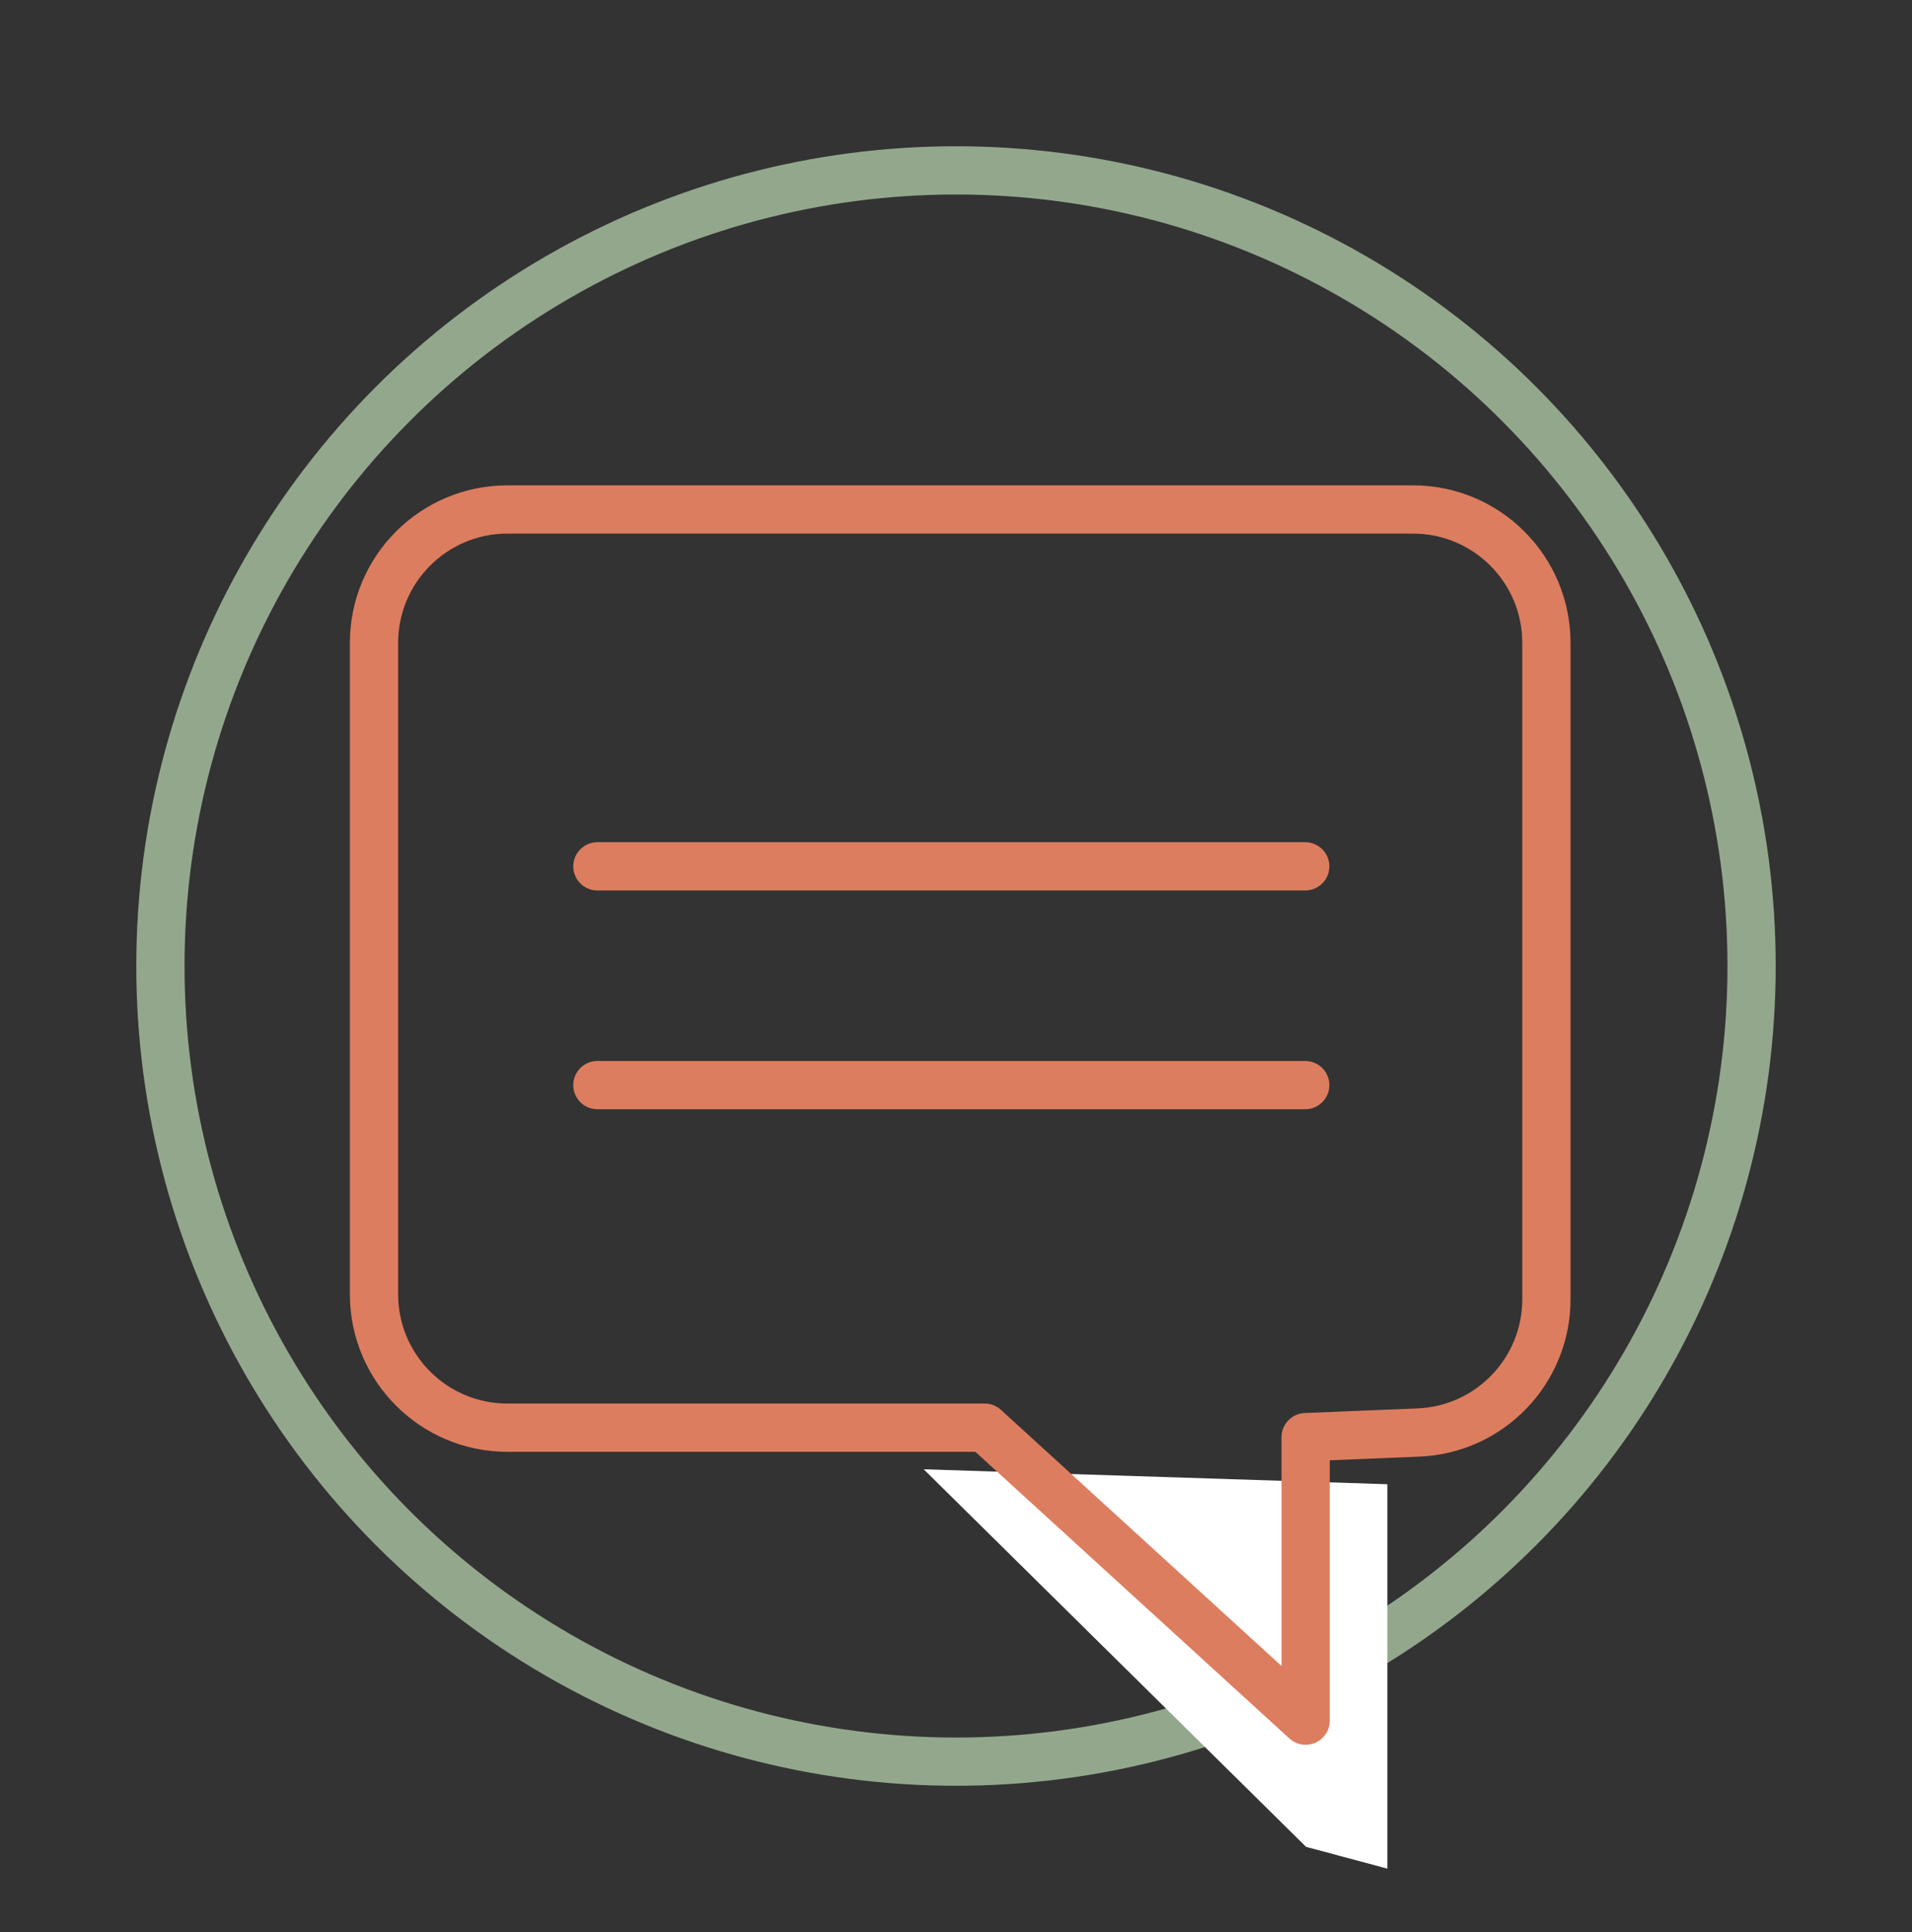
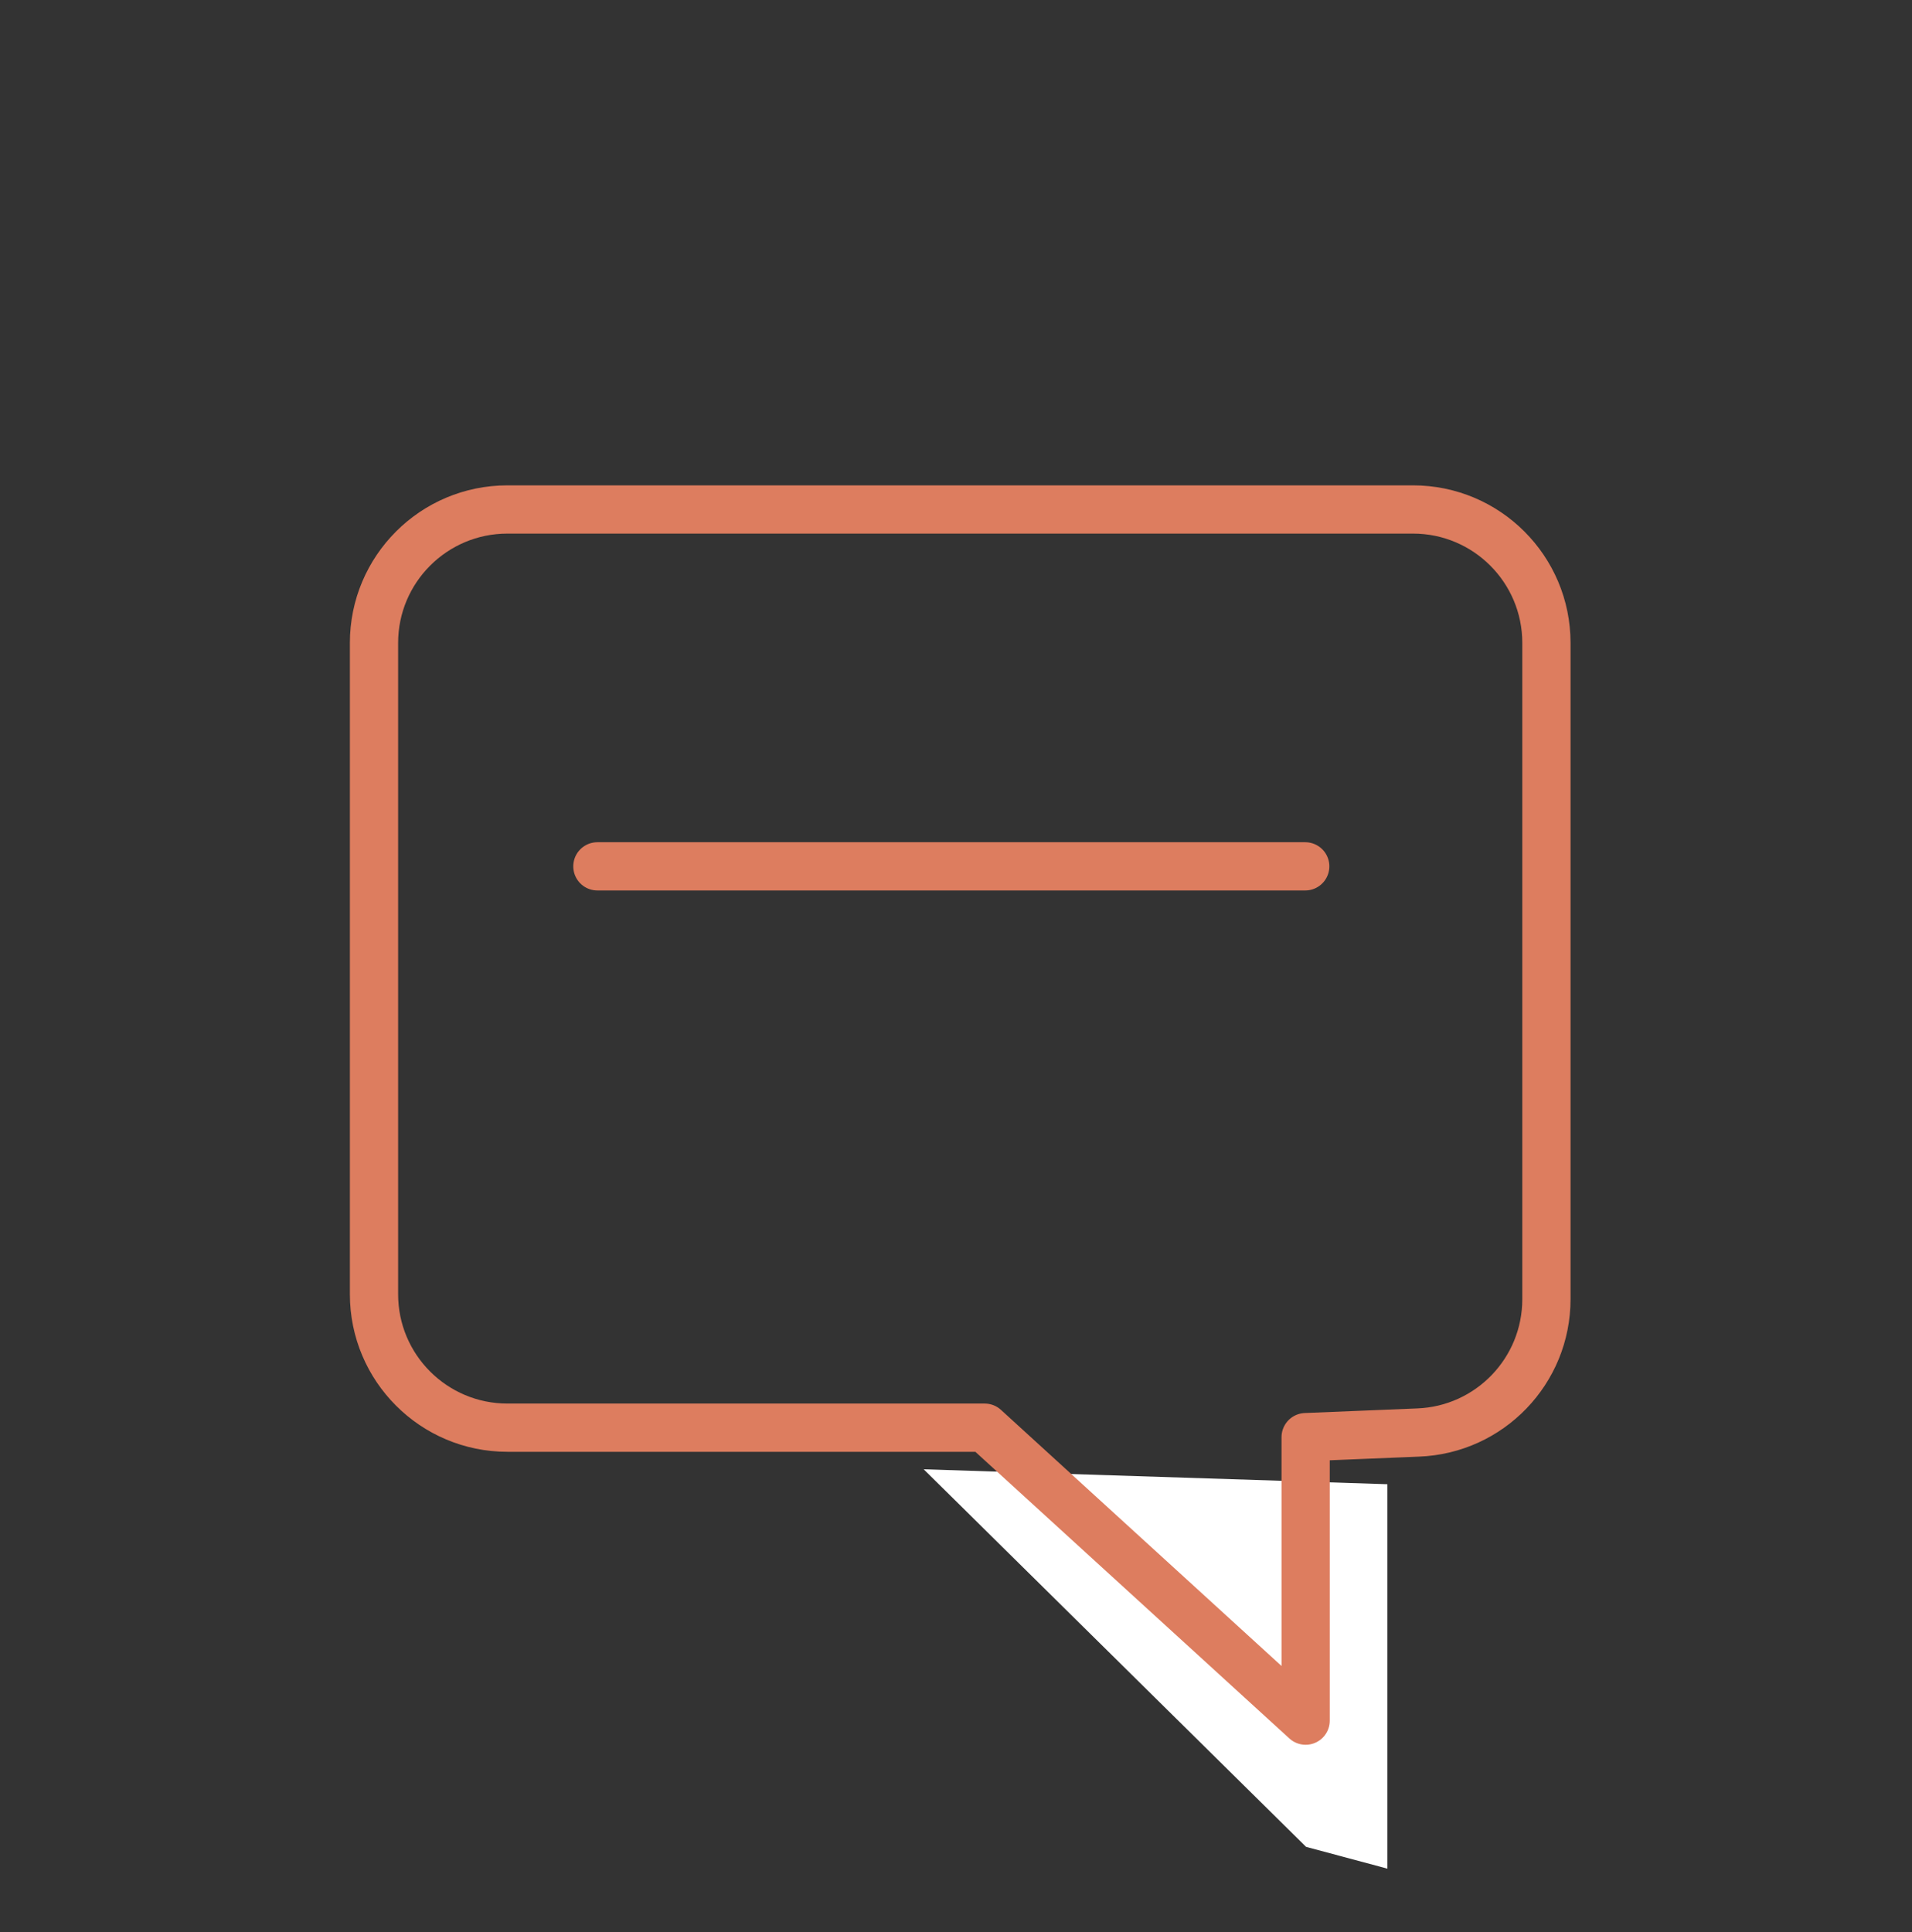
<svg xmlns="http://www.w3.org/2000/svg" id="Layer_1" viewBox="0 0 79.266 80.092">
  <rect x="0" y="0" width="79.266" height="80.092" fill="#333333" stroke="none" />
  <defs>
    <style>.cls-1{stroke:#93a78d;}.cls-1,.cls-2{fill:none;stroke-linecap:round;stroke-linejoin:round;stroke-width:2px;}.cls-2{stroke:#dd7d5f;}.cls-3{fill:#fff;}</style>
  </defs>
-   <circle class="cls-1" cx="39.633" cy="40.046" r="32.983" />
  <polygon class="cls-3" points="54.147 76.561 38.294 60.909 57.518 61.528 57.518 77.464 54.147 76.561" />
-   <path class="cls-2" d="M54.129,59.576l4.658-.191c2.972-.112,5.323-2.554,5.323-5.528v-27.205c0-3.055-2.477-5.532-5.532-5.532H21.037c-3.055,0-5.532,2.477-5.532,5.532v27c0,3.055,2.477,5.532,5.532,5.532h19.786l13.305,12.145v-11.752Z" />
+   <path class="cls-2" d="M54.129,59.576l4.658-.191c2.972-.112,5.323-2.554,5.323-5.528v-27.205c0-3.055-2.477-5.532-5.532-5.532H21.037c-3.055,0-5.532,2.477-5.532,5.532v27c0,3.055,2.477,5.532,5.532,5.532h19.786l13.305,12.145v-11.752" />
  <line class="cls-2" x1="24.766" y1="35.914" x2="54.111" y2="35.914" />
-   <line class="cls-2" x1="24.766" y1="44.983" x2="54.111" y2="44.983" />
</svg>